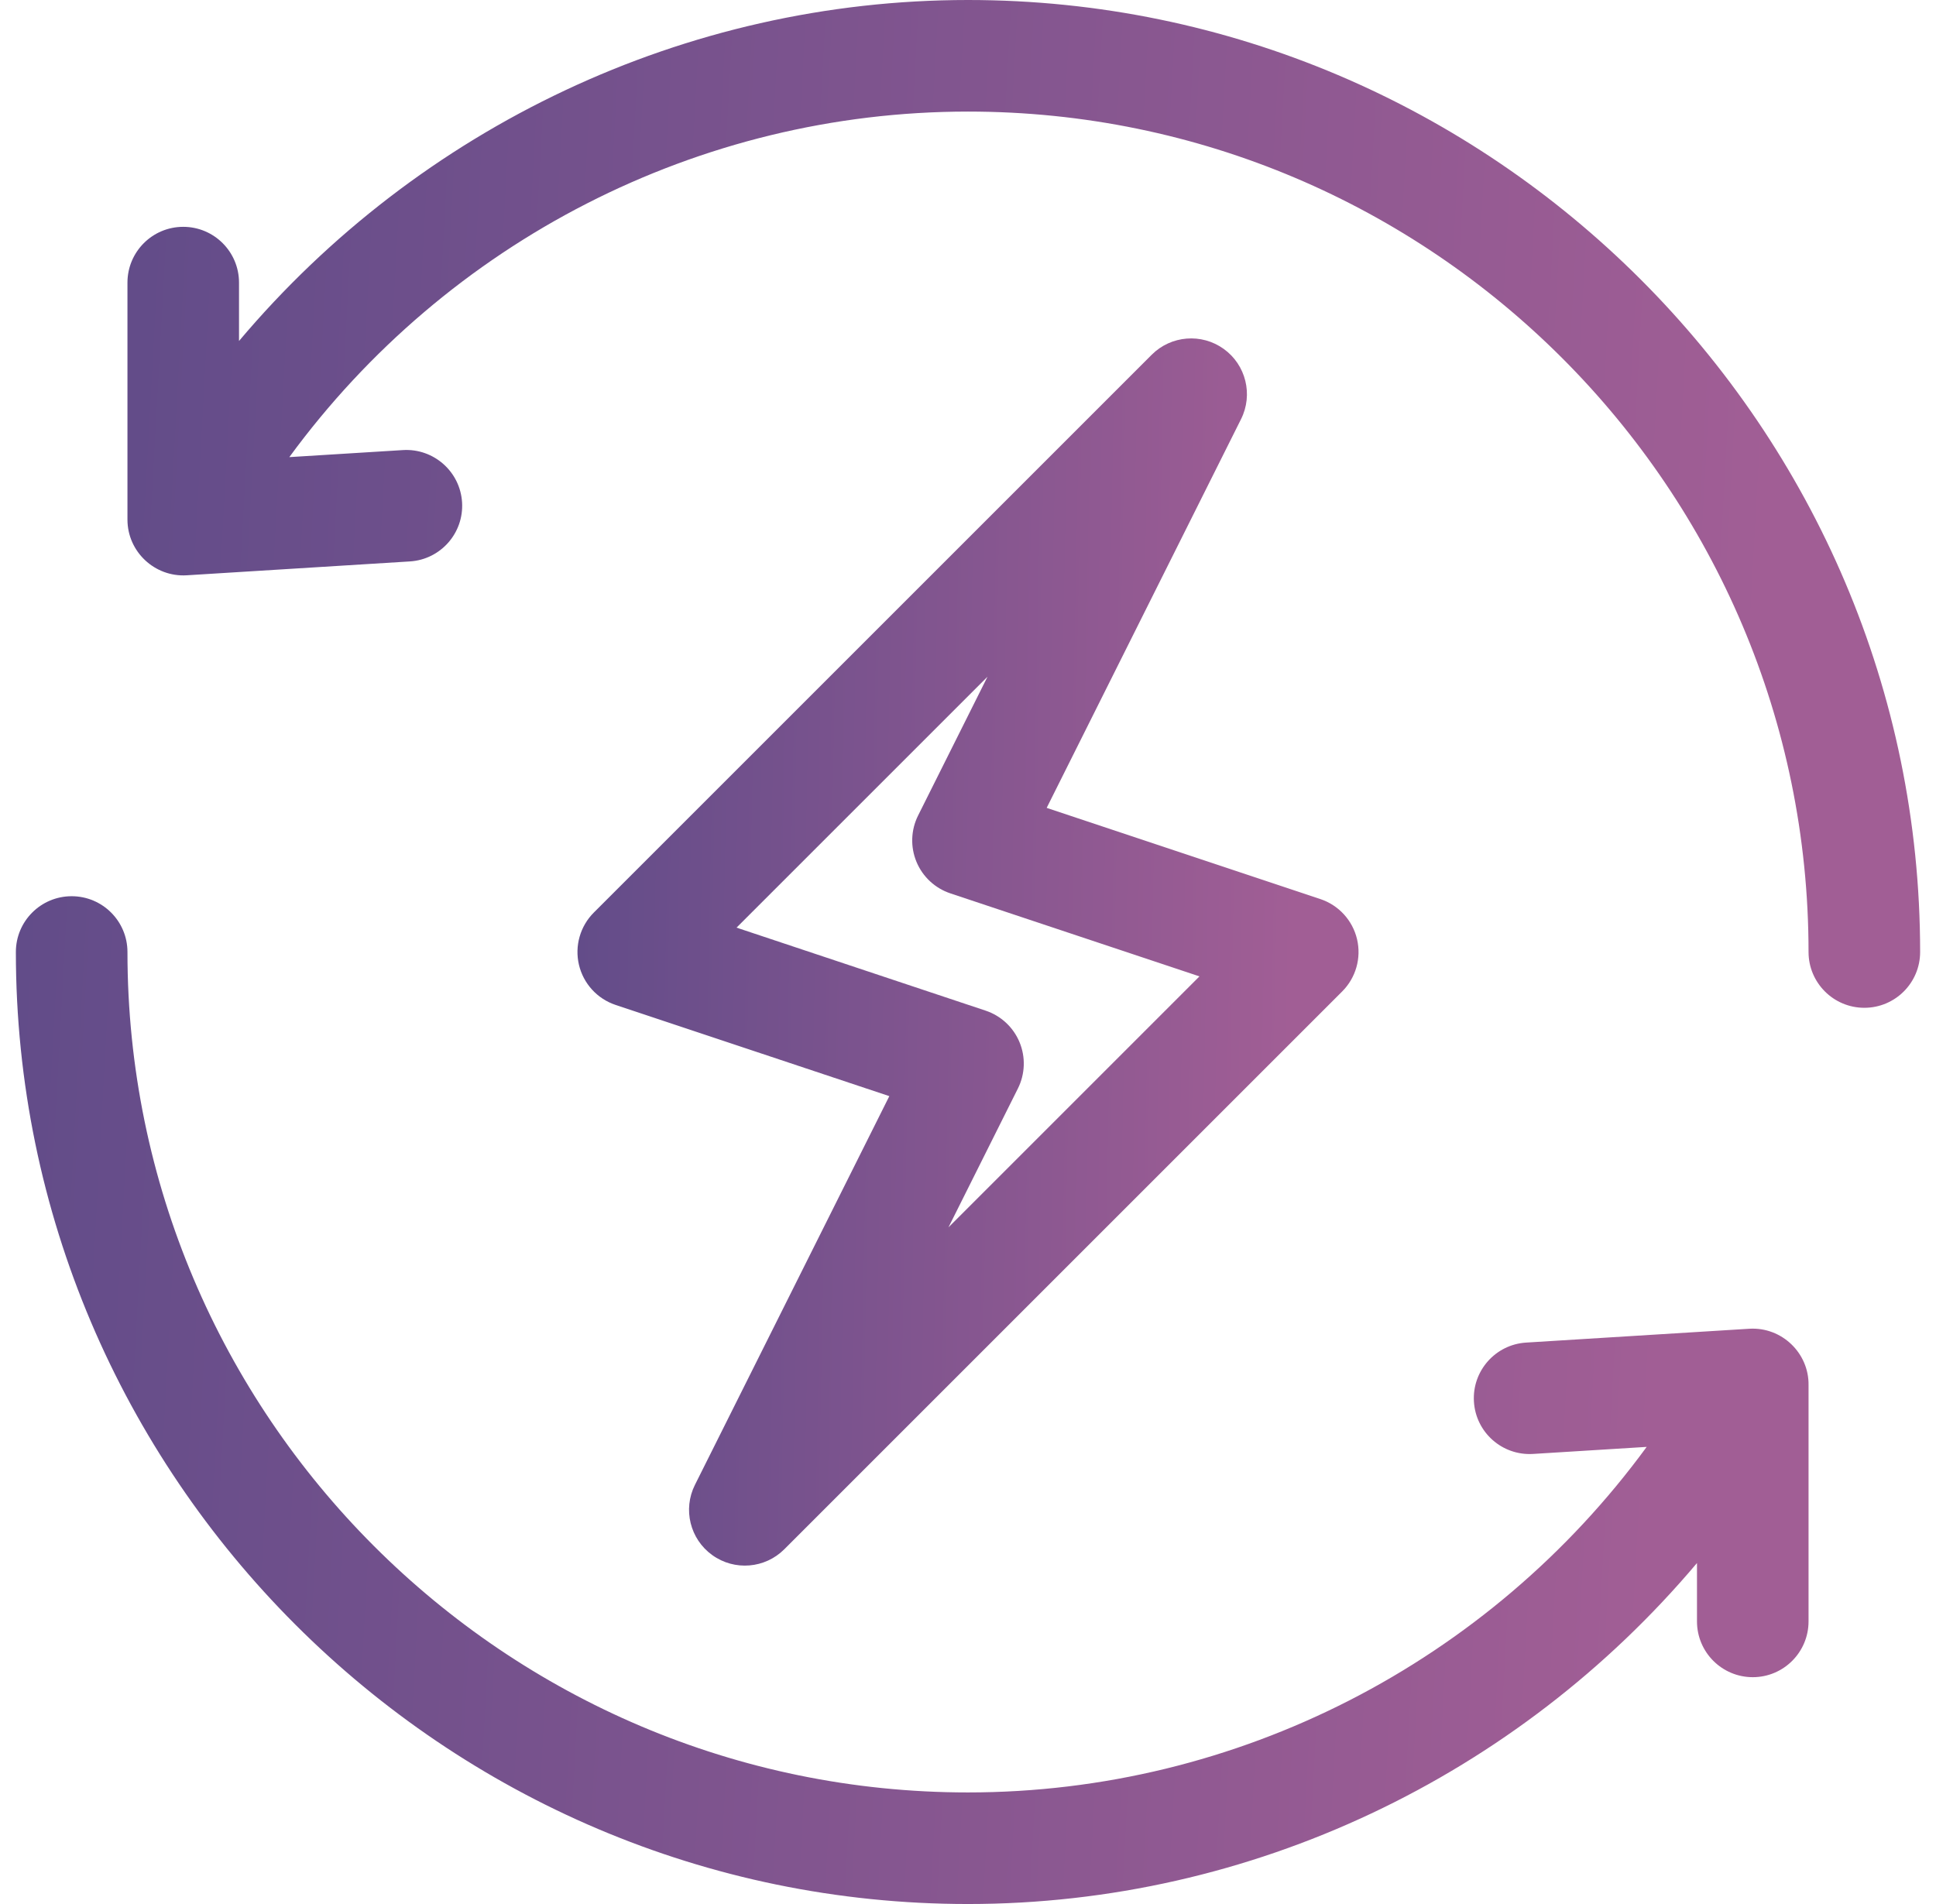
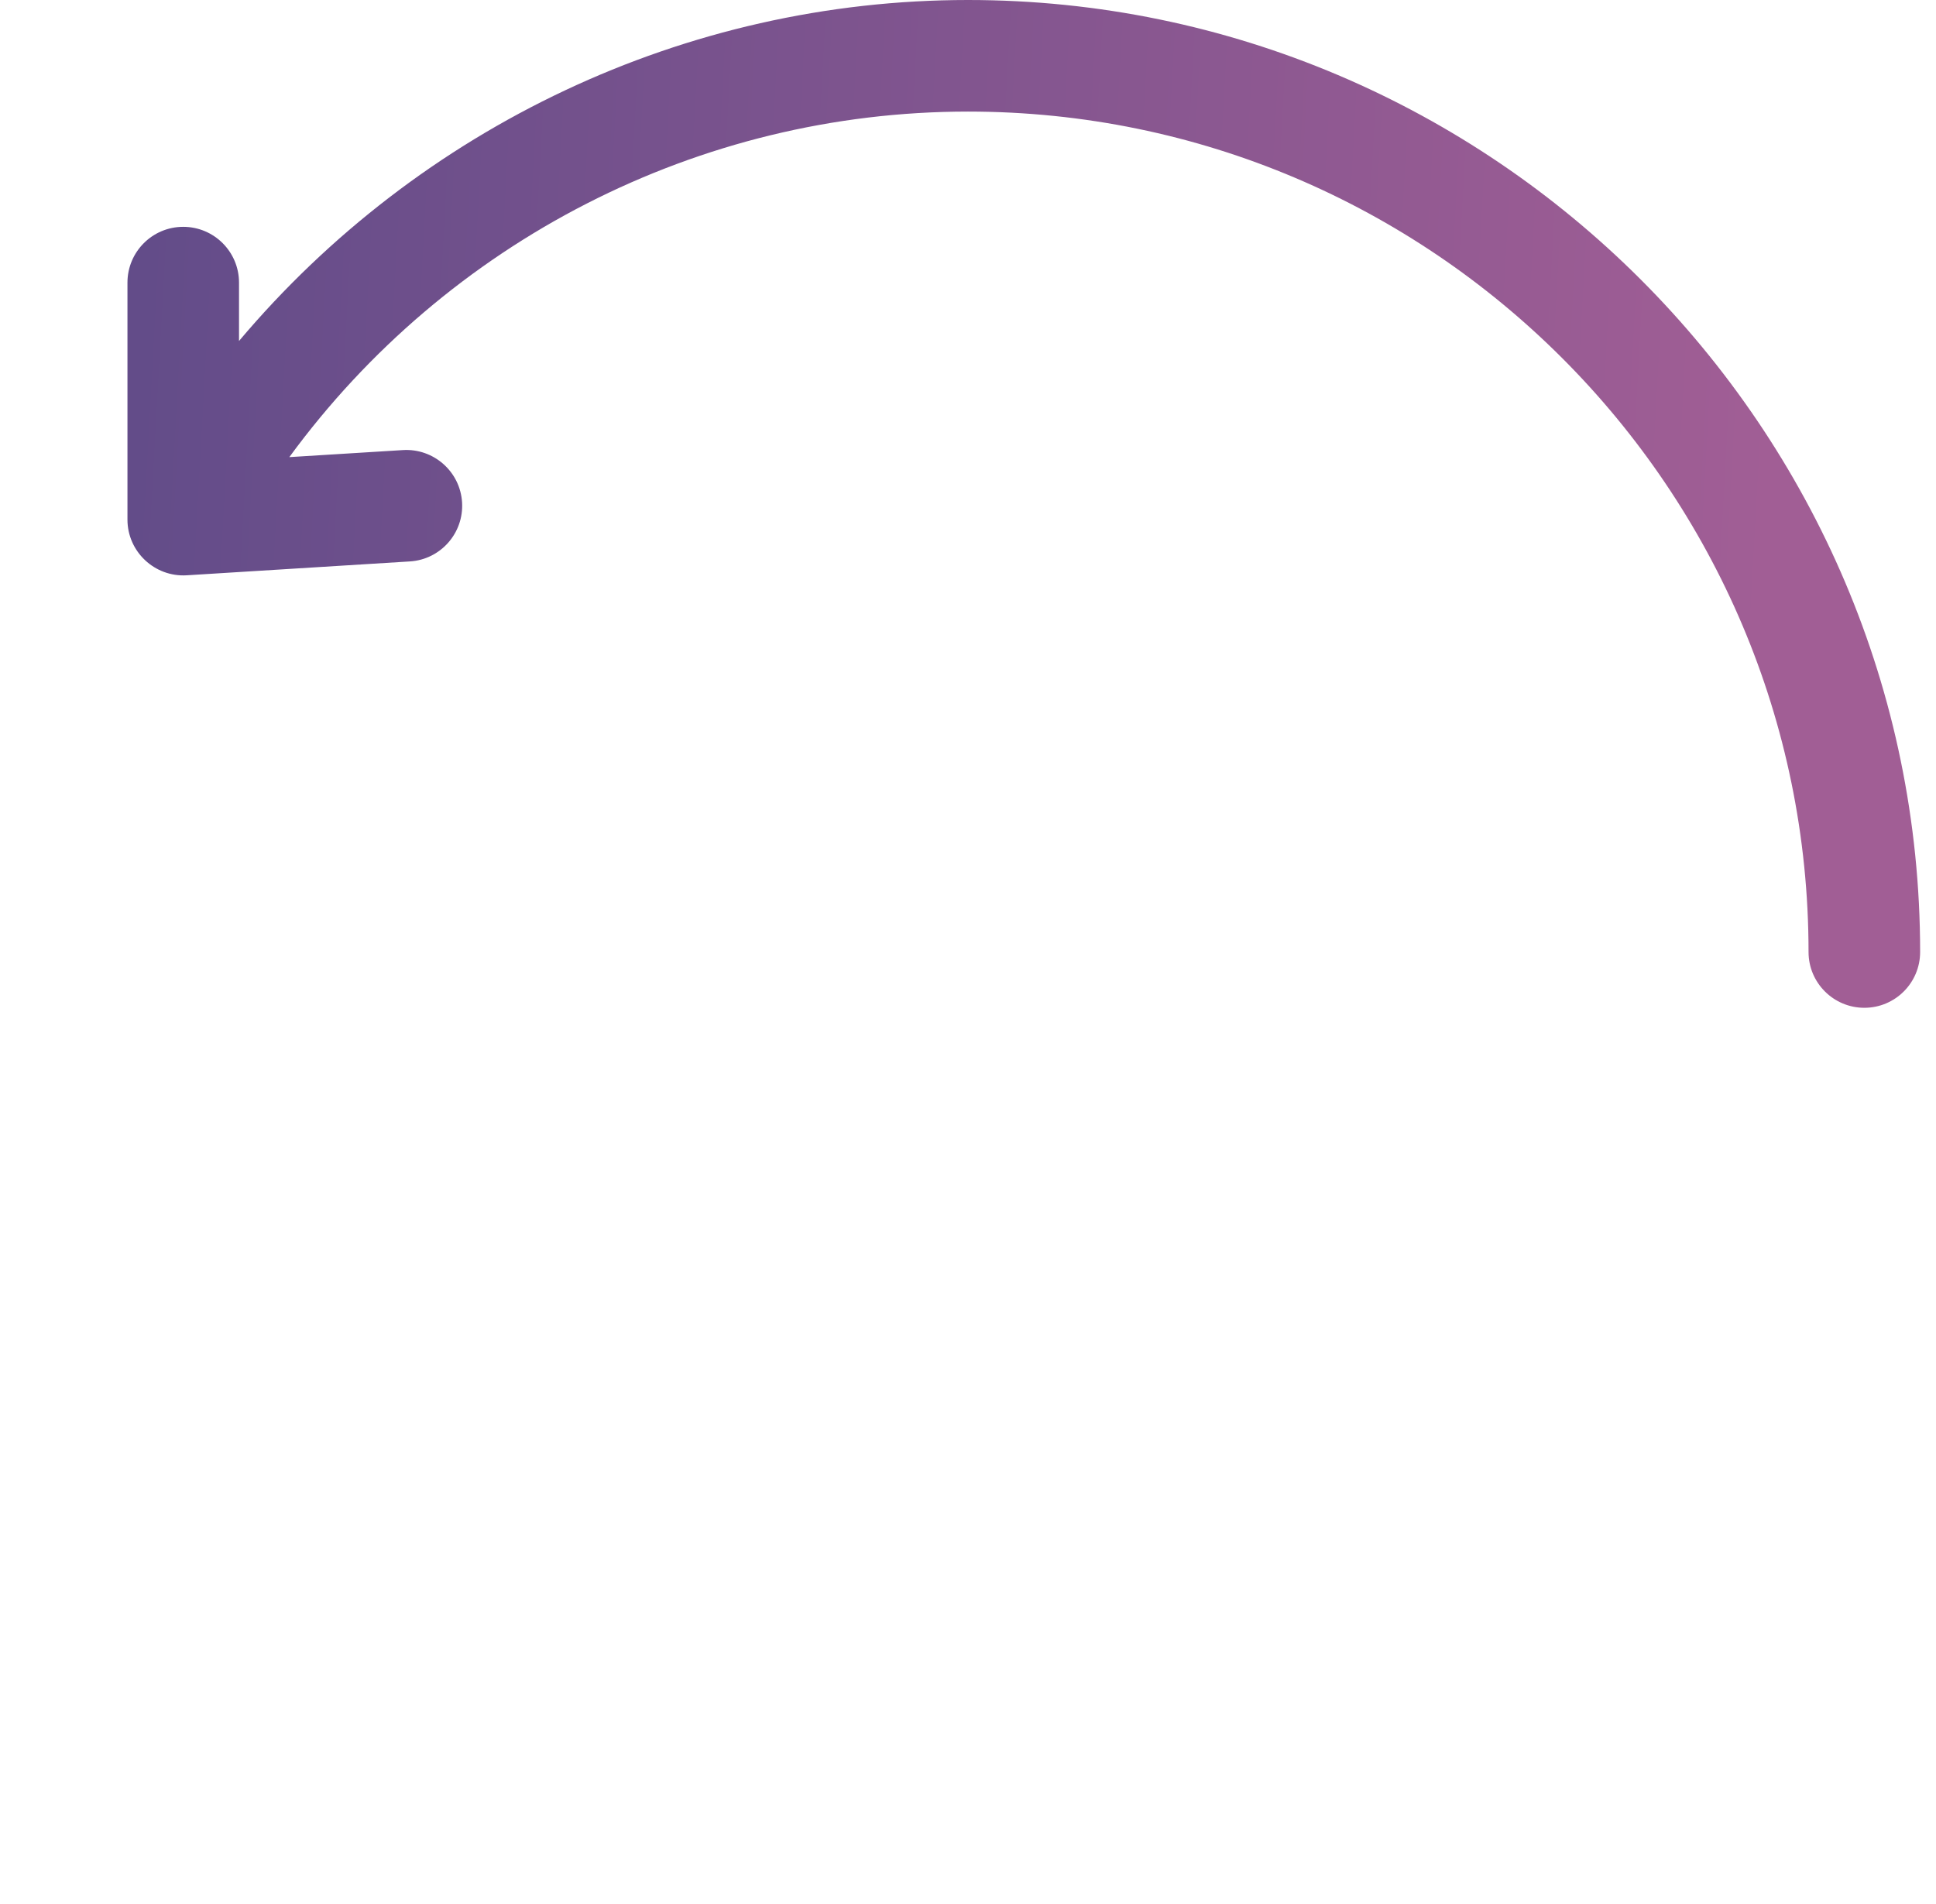
<svg xmlns="http://www.w3.org/2000/svg" width="61" height="60" viewBox="0 0 61 60" fill="none">
  <g clip-path="url(#clip0_582_7076)">
-     <path d="M42.758 29.596C42.618 29.003 42.181 28.525 41.603 28.332L32.979 25.458L39.103 13.208C39.489 12.437 39.258 11.5 38.559 10.996C37.86 10.492 36.898 10.569 36.288 11.179L18.71 28.757C18.279 29.188 18.102 29.811 18.242 30.404C18.382 30.997 18.819 31.475 19.397 31.668L28.021 34.542L21.896 46.792C21.511 47.563 21.741 48.5 22.441 49.004C23.145 49.512 24.106 49.427 24.712 48.821L42.29 31.243C42.721 30.812 42.898 30.189 42.758 29.596ZM29.885 38.676L32.072 34.302C32.3 33.846 32.319 33.314 32.124 32.843C31.929 32.372 31.539 32.009 31.056 31.848L23.207 29.232L31.115 21.324L28.928 25.698C28.7 26.154 28.681 26.686 28.876 27.157C29.071 27.628 29.461 27.991 29.944 28.152L37.793 30.768L29.885 38.676Z" fill="url(#paint0_linear_582_7076)" />
    <path d="M30.5 0C21.592 0 13.207 4.012 7.531 10.745V8.906C7.531 7.935 6.744 7.148 5.773 7.148C4.803 7.148 4.016 7.935 4.016 8.906V16.346C4.016 16.355 4.016 16.363 4.016 16.372V16.374C4.016 17.386 4.876 18.19 5.882 18.129L12.914 17.692C13.883 17.632 14.619 16.797 14.559 15.829C14.499 14.859 13.661 14.124 12.696 14.183L9.116 14.405C14.084 7.617 22.009 3.516 30.5 3.516C45.104 3.516 56.984 15.396 56.984 30C56.984 30.971 57.772 31.758 58.742 31.758C59.713 31.758 60.5 30.971 60.5 30C60.5 13.481 47.018 0 30.5 0Z" fill="url(#paint1_linear_582_7076)" />
-     <path d="M55.118 41.872L48.086 42.308C47.117 42.368 46.381 43.203 46.441 44.171C46.501 45.14 47.333 45.876 48.304 45.817L51.884 45.595C46.916 52.383 38.992 56.484 30.5 56.484C15.896 56.484 4.016 44.604 4.016 30C4.016 29.029 3.229 28.242 2.258 28.242C1.287 28.242 0.5 29.029 0.5 30C0.5 46.519 13.982 60 30.5 60C39.425 60 47.804 55.974 53.469 49.255V51.094C53.469 52.065 54.256 52.852 55.227 52.852C56.197 52.852 56.984 52.065 56.984 51.094V43.652C57.001 42.645 56.145 41.81 55.118 41.872Z" fill="url(#paint2_linear_582_7076)" />
  </g>
  <defs>
    <linearGradient id="paint0_linear_582_7076" x1="18.195" y1="14.531" x2="43.291" y2="15.026" gradientUnits="userSpaceOnUse">
      <stop stop-color="#624C89" />
      <stop offset="0.91" stop-color="#A15E95" />
    </linearGradient>
    <linearGradient id="paint1_linear_582_7076" x1="4.016" y1="3.176" x2="61.463" y2="6.342" gradientUnits="userSpaceOnUse">
      <stop stop-color="#624C89" />
      <stop offset="0.91" stop-color="#A15E95" />
    </linearGradient>
    <linearGradient id="paint2_linear_582_7076" x1="0.5" y1="31.418" x2="57.948" y2="34.584" gradientUnits="userSpaceOnUse">
      <stop stop-color="#624C89" />
      <stop offset="0.91" stop-color="#A15E95" />
    </linearGradient>
    <clipPath id="clip0_582_7076">
      <rect width="60" height="60" fill="white" transform="translate(0.5)" />
    </clipPath>
  </defs>
</svg>